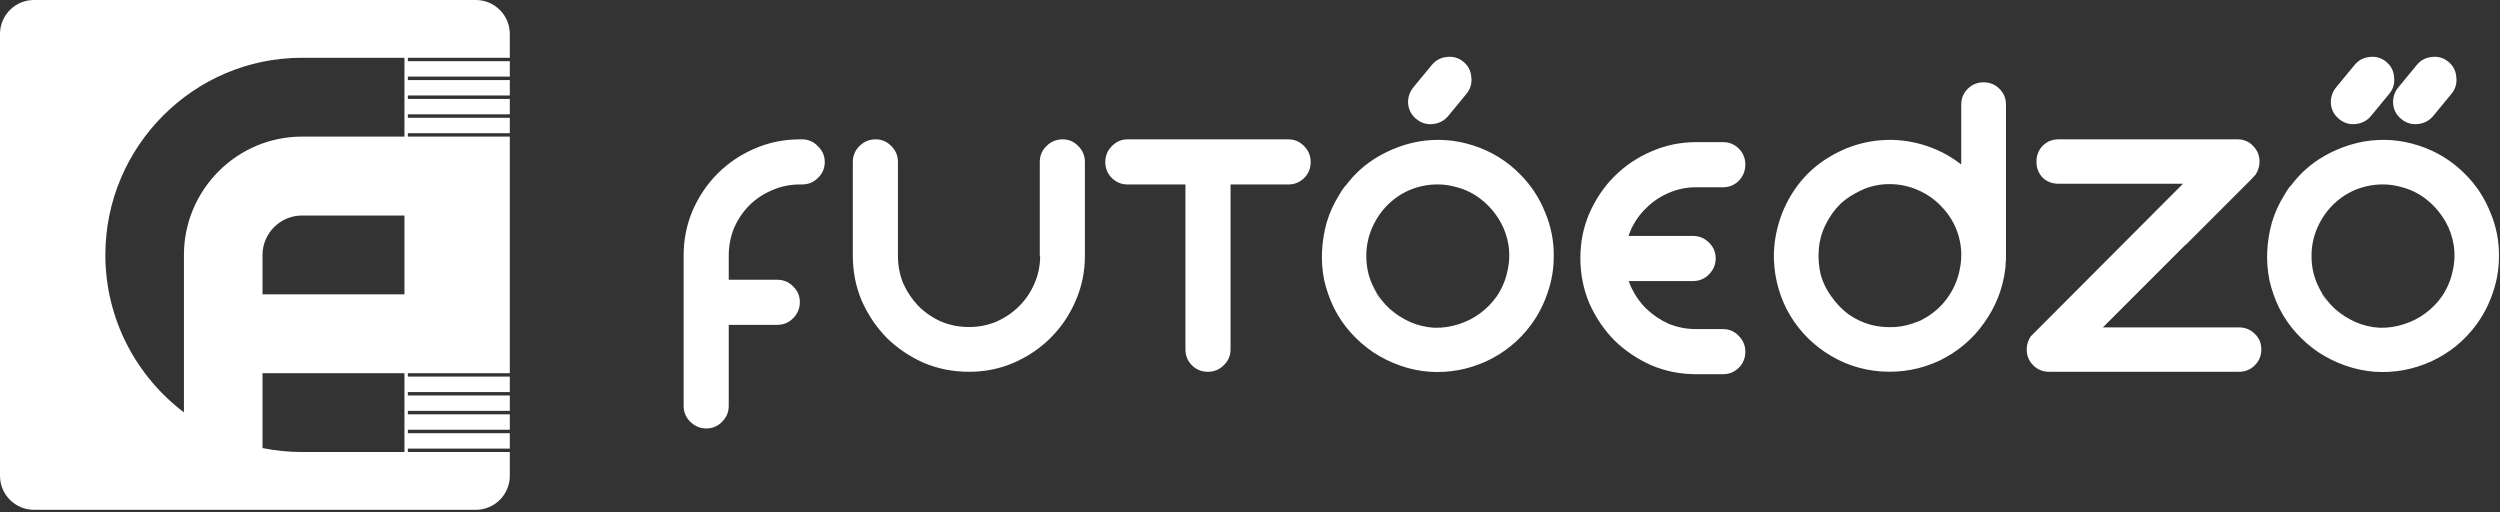
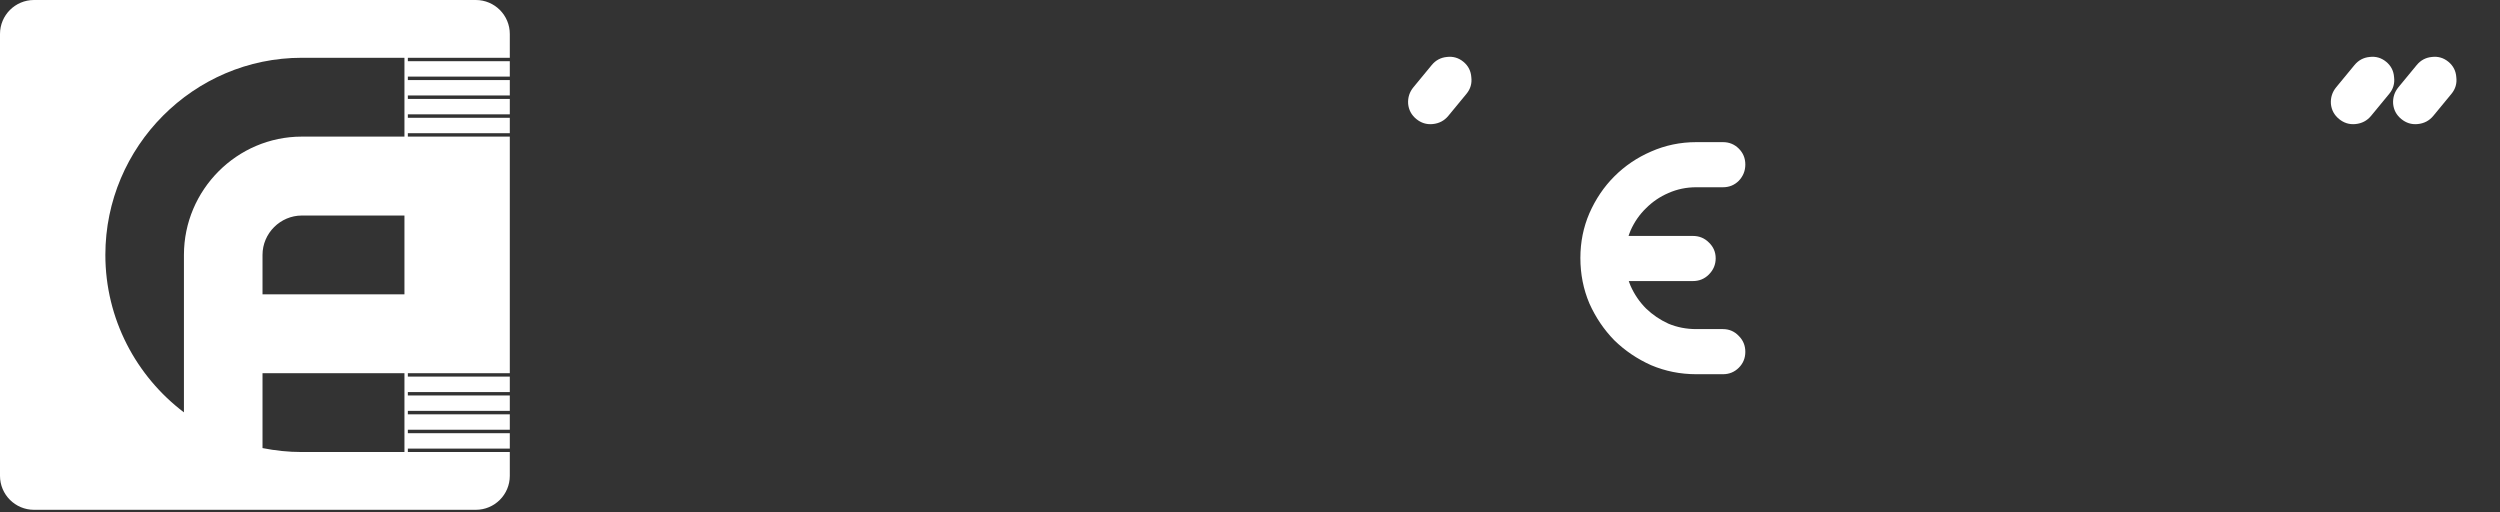
<svg xmlns="http://www.w3.org/2000/svg" fill="none" viewBox="0 0 1460 299" height="299" width="1460">
  <rect x="0" y="0" width="1460" height="299" fill="#333333" stroke="none" />
-   <path fill="white" d="M468.377 81.379C472.03 81.379 475.122 82.714 477.651 85.384C480.321 87.913 481.656 91.004 481.656 94.658C481.656 98.312 480.321 101.403 477.651 103.933C475.122 106.462 472.03 107.727 468.377 107.727H467.112C461.351 107.727 455.941 108.851 450.882 111.099C445.823 113.207 441.397 116.158 437.603 119.952C433.949 123.606 430.998 127.962 428.75 133.021C426.642 138.079 425.588 143.489 425.588 149.251V163.373H453.833C457.486 163.373 460.578 164.638 463.107 167.167C465.777 169.697 467.112 172.788 467.112 176.442C467.112 180.095 465.777 183.257 463.107 185.927C460.578 188.456 457.486 189.721 453.833 189.721H425.588V236.936C425.588 240.59 424.323 243.681 421.794 246.211C419.264 248.881 416.173 250.216 412.519 250.216C408.866 250.216 405.704 248.881 403.034 246.211C400.505 243.681 399.24 240.59 399.24 236.936V149.251C399.24 139.976 400.997 131.194 404.51 122.903C408.163 114.612 413.011 107.446 419.054 101.403C425.237 95.22 432.403 90.372 440.553 86.859C448.844 83.206 457.697 81.379 467.112 81.379H468.377ZM620.514 81.379C624.168 81.379 627.259 82.714 629.789 85.384C632.318 87.913 633.583 91.004 633.583 94.658V149.462C633.583 158.736 631.756 167.519 628.102 175.809C624.589 183.96 619.741 191.126 613.558 197.309C607.516 203.352 600.349 208.2 592.058 211.853C583.908 215.366 575.196 217.123 565.921 217.123C556.506 217.123 547.654 215.366 539.363 211.853C531.213 208.2 524.046 203.352 517.863 197.309C511.821 191.126 506.973 183.96 503.319 175.809C499.806 167.519 498.049 158.736 498.049 149.462V94.658C498.049 91.004 499.314 87.913 501.843 85.384C504.513 82.714 507.675 81.379 511.329 81.379C514.982 81.379 518.074 82.714 520.603 85.384C523.133 87.913 524.397 91.004 524.397 94.658V149.462C524.397 155.223 525.451 160.633 527.559 165.692C529.807 170.61 532.758 174.966 536.412 178.76C540.206 182.554 544.632 185.576 549.691 187.824C554.75 189.932 560.16 190.986 565.921 190.986C571.542 190.986 576.882 189.932 581.941 187.824C587 185.576 591.426 182.554 595.22 178.76C599.014 174.966 601.965 170.61 604.073 165.692C606.321 160.633 607.446 155.223 607.446 149.462H607.235V94.658C607.235 91.004 608.499 87.913 611.029 85.384C613.699 82.714 616.861 81.379 620.514 81.379ZM752.367 81.379C756.02 81.379 759.112 82.714 761.641 85.384C764.171 87.913 765.435 91.004 765.435 94.658C765.435 98.312 764.171 101.403 761.641 103.933C759.112 106.462 756.02 107.727 752.367 107.727H736.137H718.642V204.054C718.642 207.708 717.307 210.799 714.637 213.329C712.107 215.858 709.016 217.123 705.362 217.123C701.709 217.123 698.617 215.858 696.088 213.329C693.559 210.799 692.294 207.708 692.294 204.054V107.727H676.274H658.569C654.915 107.727 651.824 106.462 649.294 103.933C646.765 101.403 645.5 98.312 645.5 94.658C645.5 91.004 646.765 87.913 649.294 85.384C651.824 82.714 654.915 81.379 658.569 81.379H676.274H736.137H752.367ZM828.553 82.644C839.373 80.817 849.983 81.59 860.381 84.962C870.921 88.335 880.054 93.956 887.783 101.825C894.107 108.148 898.955 115.526 902.327 123.957C905.84 132.248 907.526 140.89 907.386 149.883C907.386 157.05 906.192 164.076 903.803 170.961C901.554 177.706 898.322 183.96 894.107 189.721C887.221 198.995 878.509 206.092 867.97 211.01C857.43 215.788 846.47 217.825 835.088 217.123C829.186 216.701 823.424 215.507 817.803 213.539C812.182 211.572 806.913 208.973 801.995 205.741C797.217 202.509 792.861 198.714 788.926 194.358C784.992 190.002 781.689 185.154 779.019 179.814C776.49 174.615 774.593 169.205 773.328 163.584C772.204 157.963 771.782 152.342 772.064 146.721C772.345 140.96 773.258 135.339 774.804 129.859C776.49 124.238 778.879 118.968 781.97 114.05C782.954 112.223 784.148 110.397 785.554 108.57H785.764C790.964 101.544 797.287 95.853 804.735 91.496C812.182 87.14 820.122 84.189 828.553 82.644ZM874.082 173.069C877.033 168.713 879.071 164.006 880.195 158.947C881.46 153.888 881.741 148.759 881.038 143.56C880.195 138.36 878.649 133.793 876.401 129.859C873.59 124.8 869.937 120.444 865.44 116.79C860.944 113.137 855.885 110.607 850.264 109.202C844.784 107.656 839.163 107.305 833.401 108.148C827.64 108.991 822.3 110.959 817.382 114.05C811.058 118.125 806.14 123.535 802.627 130.28C799.114 137.025 797.568 144.192 797.99 151.78C798.271 157.682 799.746 163.162 802.416 168.221C803.119 169.486 803.751 170.821 804.313 172.226C805.016 173.491 805.789 174.755 806.632 176.02C805.367 173.912 804.173 171.734 803.049 169.486C805.297 173.561 808.178 177.215 811.691 180.447C815.204 183.538 819.138 186.067 823.494 188.035C827.991 190.002 832.699 191.126 837.617 191.407C842.535 191.548 847.313 190.845 851.95 189.299C856.447 187.894 860.592 185.786 864.386 182.976C868.18 180.166 871.412 176.863 874.082 173.069ZM1171.49 150.515C1171.49 151.64 1171.42 152.764 1171.28 153.888C1171.28 154.872 1171.21 155.926 1171.07 157.05C1170.37 162.811 1168.97 168.362 1166.86 173.702C1164.75 179.041 1162.01 184.03 1158.64 188.667C1155.41 193.304 1151.54 197.52 1147.04 201.314C1142.69 204.968 1137.91 208.059 1132.71 210.589C1121.89 215.647 1110.51 217.755 1098.56 216.912C1086.62 216.069 1075.66 212.275 1065.68 205.53C1056.13 199.066 1048.68 190.705 1043.34 180.447C1038.14 170.048 1035.68 159.087 1035.96 147.565C1036.24 140.398 1037.58 133.442 1039.97 126.697C1042.36 119.952 1045.73 113.699 1050.08 107.937C1055.56 100.771 1062.24 95.009 1070.11 90.653C1077.98 86.156 1086.34 83.346 1095.19 82.222C1104.04 81.098 1112.83 81.73 1121.54 84.119C1130.25 86.508 1138.12 90.442 1145.15 95.923H1145.36V61.144C1145.36 57.49 1146.62 54.399 1149.15 51.869C1151.68 49.34 1154.77 48.075 1158.43 48.075C1162.08 48.075 1165.17 49.34 1167.7 51.869C1170.23 54.399 1171.49 57.49 1171.49 61.144V147.565V150.515ZM1135.03 176.863C1139.95 171.102 1143.11 164.568 1144.51 157.261C1146.06 149.813 1145.57 142.506 1143.04 135.339C1141.07 129.859 1138.05 125.011 1133.98 120.795C1130.04 116.579 1125.47 113.347 1120.27 111.099C1114.93 108.71 1109.31 107.516 1103.41 107.516C1097.65 107.516 1092.17 108.71 1086.97 111.099C1084.72 112.223 1082.54 113.418 1080.44 114.682C1078.47 115.947 1076.57 117.423 1074.75 119.109C1071.09 122.762 1068.14 126.978 1065.89 131.756C1063.64 136.393 1062.38 141.382 1062.1 146.721C1061.82 151.359 1062.24 155.996 1063.36 160.633C1064.63 165.13 1066.67 169.275 1069.48 173.069C1072.29 177.144 1075.66 180.657 1079.59 183.608C1083.67 186.419 1088.03 188.456 1092.66 189.721C1097.16 190.845 1101.8 191.267 1106.57 190.986C1111.35 190.705 1115.92 189.581 1120.27 187.613C1119.15 188.175 1118.03 188.737 1116.9 189.299C1115.78 189.721 1114.58 190.143 1113.32 190.564C1115.99 189.581 1118.73 188.456 1121.54 187.192C1126.88 184.522 1131.38 181.079 1135.03 176.863ZM1307.54 191.197C1311.2 191.197 1314.29 192.461 1316.82 194.991C1319.35 197.379 1320.61 200.401 1320.61 204.054C1320.61 207.708 1319.35 210.799 1316.82 213.329C1314.29 215.858 1311.2 217.123 1307.54 217.123H1196.67C1193.02 217.123 1189.93 215.858 1187.4 213.329C1184.87 210.799 1183.6 207.708 1183.6 204.054C1183.6 201.384 1184.37 198.855 1185.92 196.466L1187.19 195.201L1274.87 107.305H1202.15C1198.5 107.305 1195.41 106.111 1192.88 103.722C1190.49 101.192 1189.29 98.101 1189.29 94.447C1189.29 90.794 1190.49 87.702 1192.88 85.173C1195.41 82.644 1198.5 81.379 1202.15 81.379H1306.7C1310.35 81.379 1313.37 82.644 1315.76 85.173C1318.29 87.702 1319.56 90.794 1319.56 94.447C1319.56 97.117 1318.78 99.647 1317.24 102.035C1316.96 102.317 1316.61 102.668 1316.18 103.089C1315.9 103.511 1315.55 103.933 1315.13 104.354L1276.56 142.927V142.717L1228.08 191.197H1307.54ZM1380.56 82.644C1391.38 80.817 1401.99 81.59 1412.38 84.962C1422.92 88.335 1432.06 93.956 1439.79 101.825C1446.11 108.148 1450.96 115.526 1454.33 123.957C1457.84 132.248 1459.53 140.89 1459.39 149.883C1459.39 157.05 1458.2 164.076 1455.81 170.961C1453.56 177.706 1450.33 183.96 1446.11 189.721C1439.22 198.995 1430.51 206.092 1419.97 211.01C1409.43 215.788 1398.47 217.825 1387.09 217.123C1381.19 216.701 1375.43 215.507 1369.81 213.539C1364.19 211.572 1358.92 208.973 1354 205.741C1349.22 202.509 1344.86 198.714 1340.93 194.358C1336.99 190.002 1333.69 185.154 1331.02 179.814C1328.49 174.615 1326.6 169.205 1325.33 163.584C1324.21 157.963 1323.79 152.342 1324.07 146.721C1324.35 140.96 1325.26 135.339 1326.81 129.859C1328.49 124.238 1330.88 118.968 1333.97 114.05C1334.96 112.223 1336.15 110.397 1337.56 108.57H1337.77C1342.97 101.544 1349.29 95.853 1356.74 91.496C1364.19 87.14 1372.13 84.189 1380.56 82.644ZM1426.09 173.069C1429.04 168.713 1431.07 164.006 1432.2 158.947C1433.46 153.888 1433.74 148.759 1433.04 143.56C1432.2 138.36 1430.65 133.793 1428.4 129.859C1425.59 124.8 1421.94 120.444 1417.44 116.79C1412.95 113.137 1407.89 110.607 1402.27 109.202C1396.79 107.656 1391.17 107.305 1385.4 108.148C1379.64 108.991 1374.3 110.959 1369.39 114.05C1363.06 118.125 1358.14 123.535 1354.63 130.28C1351.12 137.025 1349.57 144.192 1349.99 151.78C1350.27 157.682 1351.75 163.162 1354.42 168.221C1355.12 169.486 1355.75 170.821 1356.32 172.226C1357.02 173.491 1357.79 174.755 1358.64 176.02C1357.37 173.912 1356.18 171.734 1355.05 169.486C1357.3 173.561 1360.18 177.215 1363.69 180.447C1367.21 183.538 1371.14 186.067 1375.5 188.035C1379.99 190.002 1384.7 191.126 1389.62 191.407C1394.54 191.548 1399.32 190.845 1403.95 189.299C1408.45 187.894 1412.6 185.786 1416.39 182.976C1420.18 180.166 1423.42 176.863 1426.09 173.069Z" />
  <path fill="white" d="M854.637 36.082C857.456 38.406 858.992 41.402 859.246 45.071C859.697 48.721 858.761 51.956 856.437 54.775L845.794 67.686C843.47 70.505 840.429 72.096 836.67 72.458C833.11 72.801 829.92 71.81 827.1 69.486C824.281 67.162 822.7 64.22 822.357 60.659C822.104 56.99 823.139 53.746 825.463 50.927L836.106 38.016C838.43 35.197 841.372 33.615 844.933 33.273C848.583 32.821 851.818 33.758 854.637 36.082Z" />
  <path fill="white" d="M1393.53 36.082C1396.35 38.406 1397.88 41.402 1398.14 45.071C1398.59 48.721 1397.65 51.956 1395.33 54.775L1384.69 67.686C1382.36 70.505 1379.32 72.096 1375.56 72.458C1372 72.801 1368.81 71.81 1365.99 69.486C1363.17 67.162 1361.59 64.22 1361.25 60.659C1361 56.99 1362.03 53.746 1364.36 50.927L1375 38.016C1377.32 35.197 1380.26 33.615 1383.83 33.273C1387.48 32.821 1390.71 33.758 1393.53 36.082Z" />
  <path fill="white" d="M1429.87 36.082C1432.69 38.406 1434.23 41.402 1434.48 45.071C1434.93 48.721 1433.99 51.956 1431.67 54.775L1421.03 67.686C1418.7 70.505 1415.66 72.096 1411.9 72.458C1408.34 72.801 1405.15 71.81 1402.33 69.486C1399.51 67.162 1397.93 64.22 1397.59 60.659C1397.34 56.99 1398.37 53.746 1400.7 50.927L1411.34 38.016C1413.66 35.197 1416.61 33.615 1420.17 33.273C1423.82 32.821 1427.05 33.758 1429.87 36.082Z" />
  <path fill="white" d="M1006.2 192.194C1009.85 192.194 1012.94 193.529 1015.47 196.199C1018 198.728 1019.27 201.82 1019.27 205.474C1019.27 209.127 1018 212.219 1015.47 214.748C1012.94 217.277 1009.85 218.542 1006.2 218.542H990.601C981.327 218.542 972.544 216.786 964.253 213.273C956.103 209.619 948.936 204.771 942.753 198.728C936.711 192.545 931.863 185.379 928.209 177.229C924.696 168.938 922.939 160.085 922.939 150.67C922.939 141.395 924.696 132.683 928.209 124.533C931.863 116.242 936.711 109.075 942.753 103.033C948.936 96.85 956.103 92.002 964.253 88.489C972.544 84.835 981.327 83.008 990.601 83.008H1006.2C1009.85 83.008 1012.94 84.273 1015.47 86.802C1018 89.332 1019.27 92.423 1019.27 96.077C1019.27 99.731 1018 102.892 1015.47 105.562C1012.94 108.092 1009.85 109.356 1006.2 109.356H990.601C984.84 109.356 979.429 110.48 974.371 112.729C969.452 114.837 965.096 117.788 961.302 121.582C957.508 125.235 954.487 129.591 952.238 134.65C950.131 139.709 949.077 145.049 949.077 150.67C949.077 156.431 950.131 161.841 952.238 166.9C954.487 171.959 957.508 176.385 961.302 180.18C965.096 183.833 969.452 186.784 974.371 189.032C979.429 191.14 984.84 192.194 990.601 192.194H1006.2Z" />
  <path fill="white" d="M948.17 137.79H988.677C992.33 137.79 995.422 139.054 997.951 141.584C1000.62 144.113 1001.96 147.205 1001.96 150.858C1001.96 154.512 1000.62 157.674 997.951 160.344C995.422 162.873 992.33 164.138 988.677 164.138H948.17V137.79Z" />
  <path fill="white" d="M19.849 0C8.886 0 0 8.886 0 19.849V277.879C0 288.841 8.886 297.727 19.849 297.727H277.879C288.841 297.727 297.727 288.841 297.727 277.879V263.985H238.182V261.983H297.727V252.974H238.182V250.971H297.727V241.962H238.182V239.96H297.727V230.95H238.182V228.948H297.727V219.939H238.182V217.937H297.727V79.791H238.182V77.789H297.727V68.779H238.182V66.777H297.727V57.768H238.182V55.766H297.727V46.757H238.182V44.754H297.727V35.745H238.182V33.742H297.727V19.849C297.727 8.886 288.841 0 277.879 0H19.849ZM236.198 33.742H176.255C113.143 33.742 61.53 85.523 61.53 148.838C61.53 186.315 79.569 219.742 107.42 240.813V148.838C107.42 110.9 138.388 79.781 176.255 79.781H236.198V33.742ZM176.255 263.986H236.198V217.947H153.31V261.679C160.72 263.165 168.436 263.986 176.255 263.986ZM153.31 148.838V171.909H236.198V125.87H176.255C163.786 125.87 153.31 136.175 153.31 148.838Z" clip-rule="evenodd" fill-rule="evenodd" />
</svg>